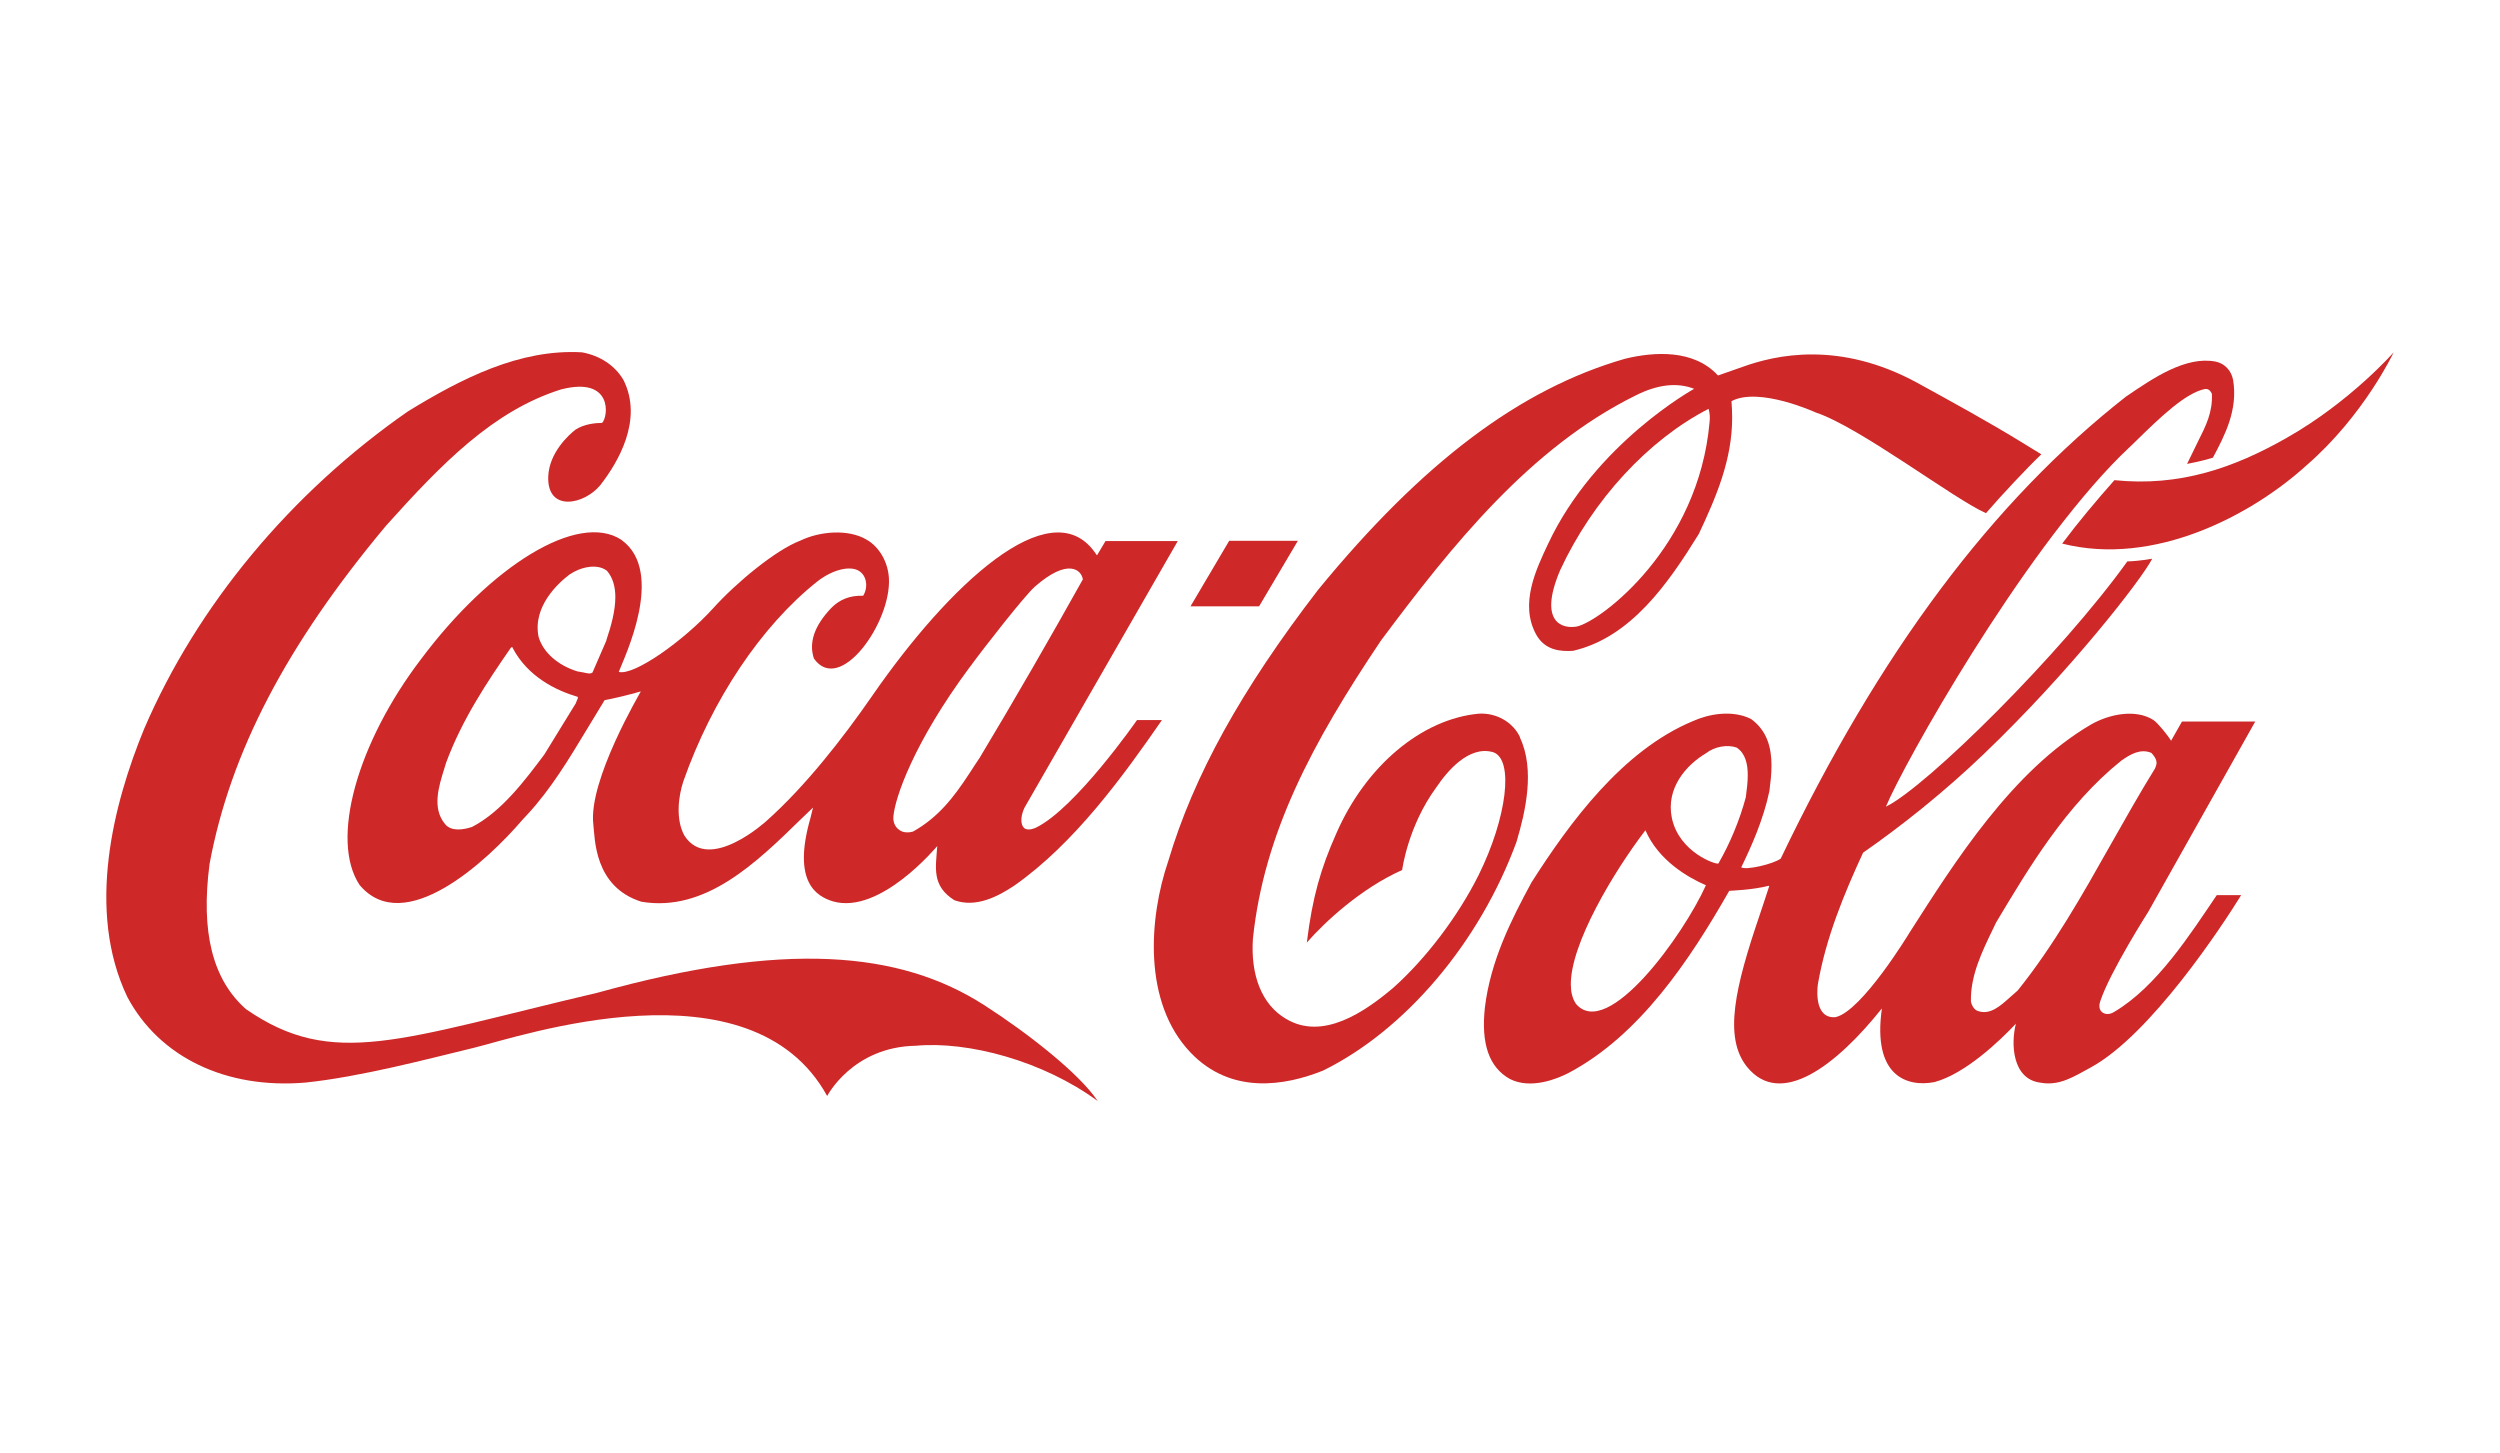
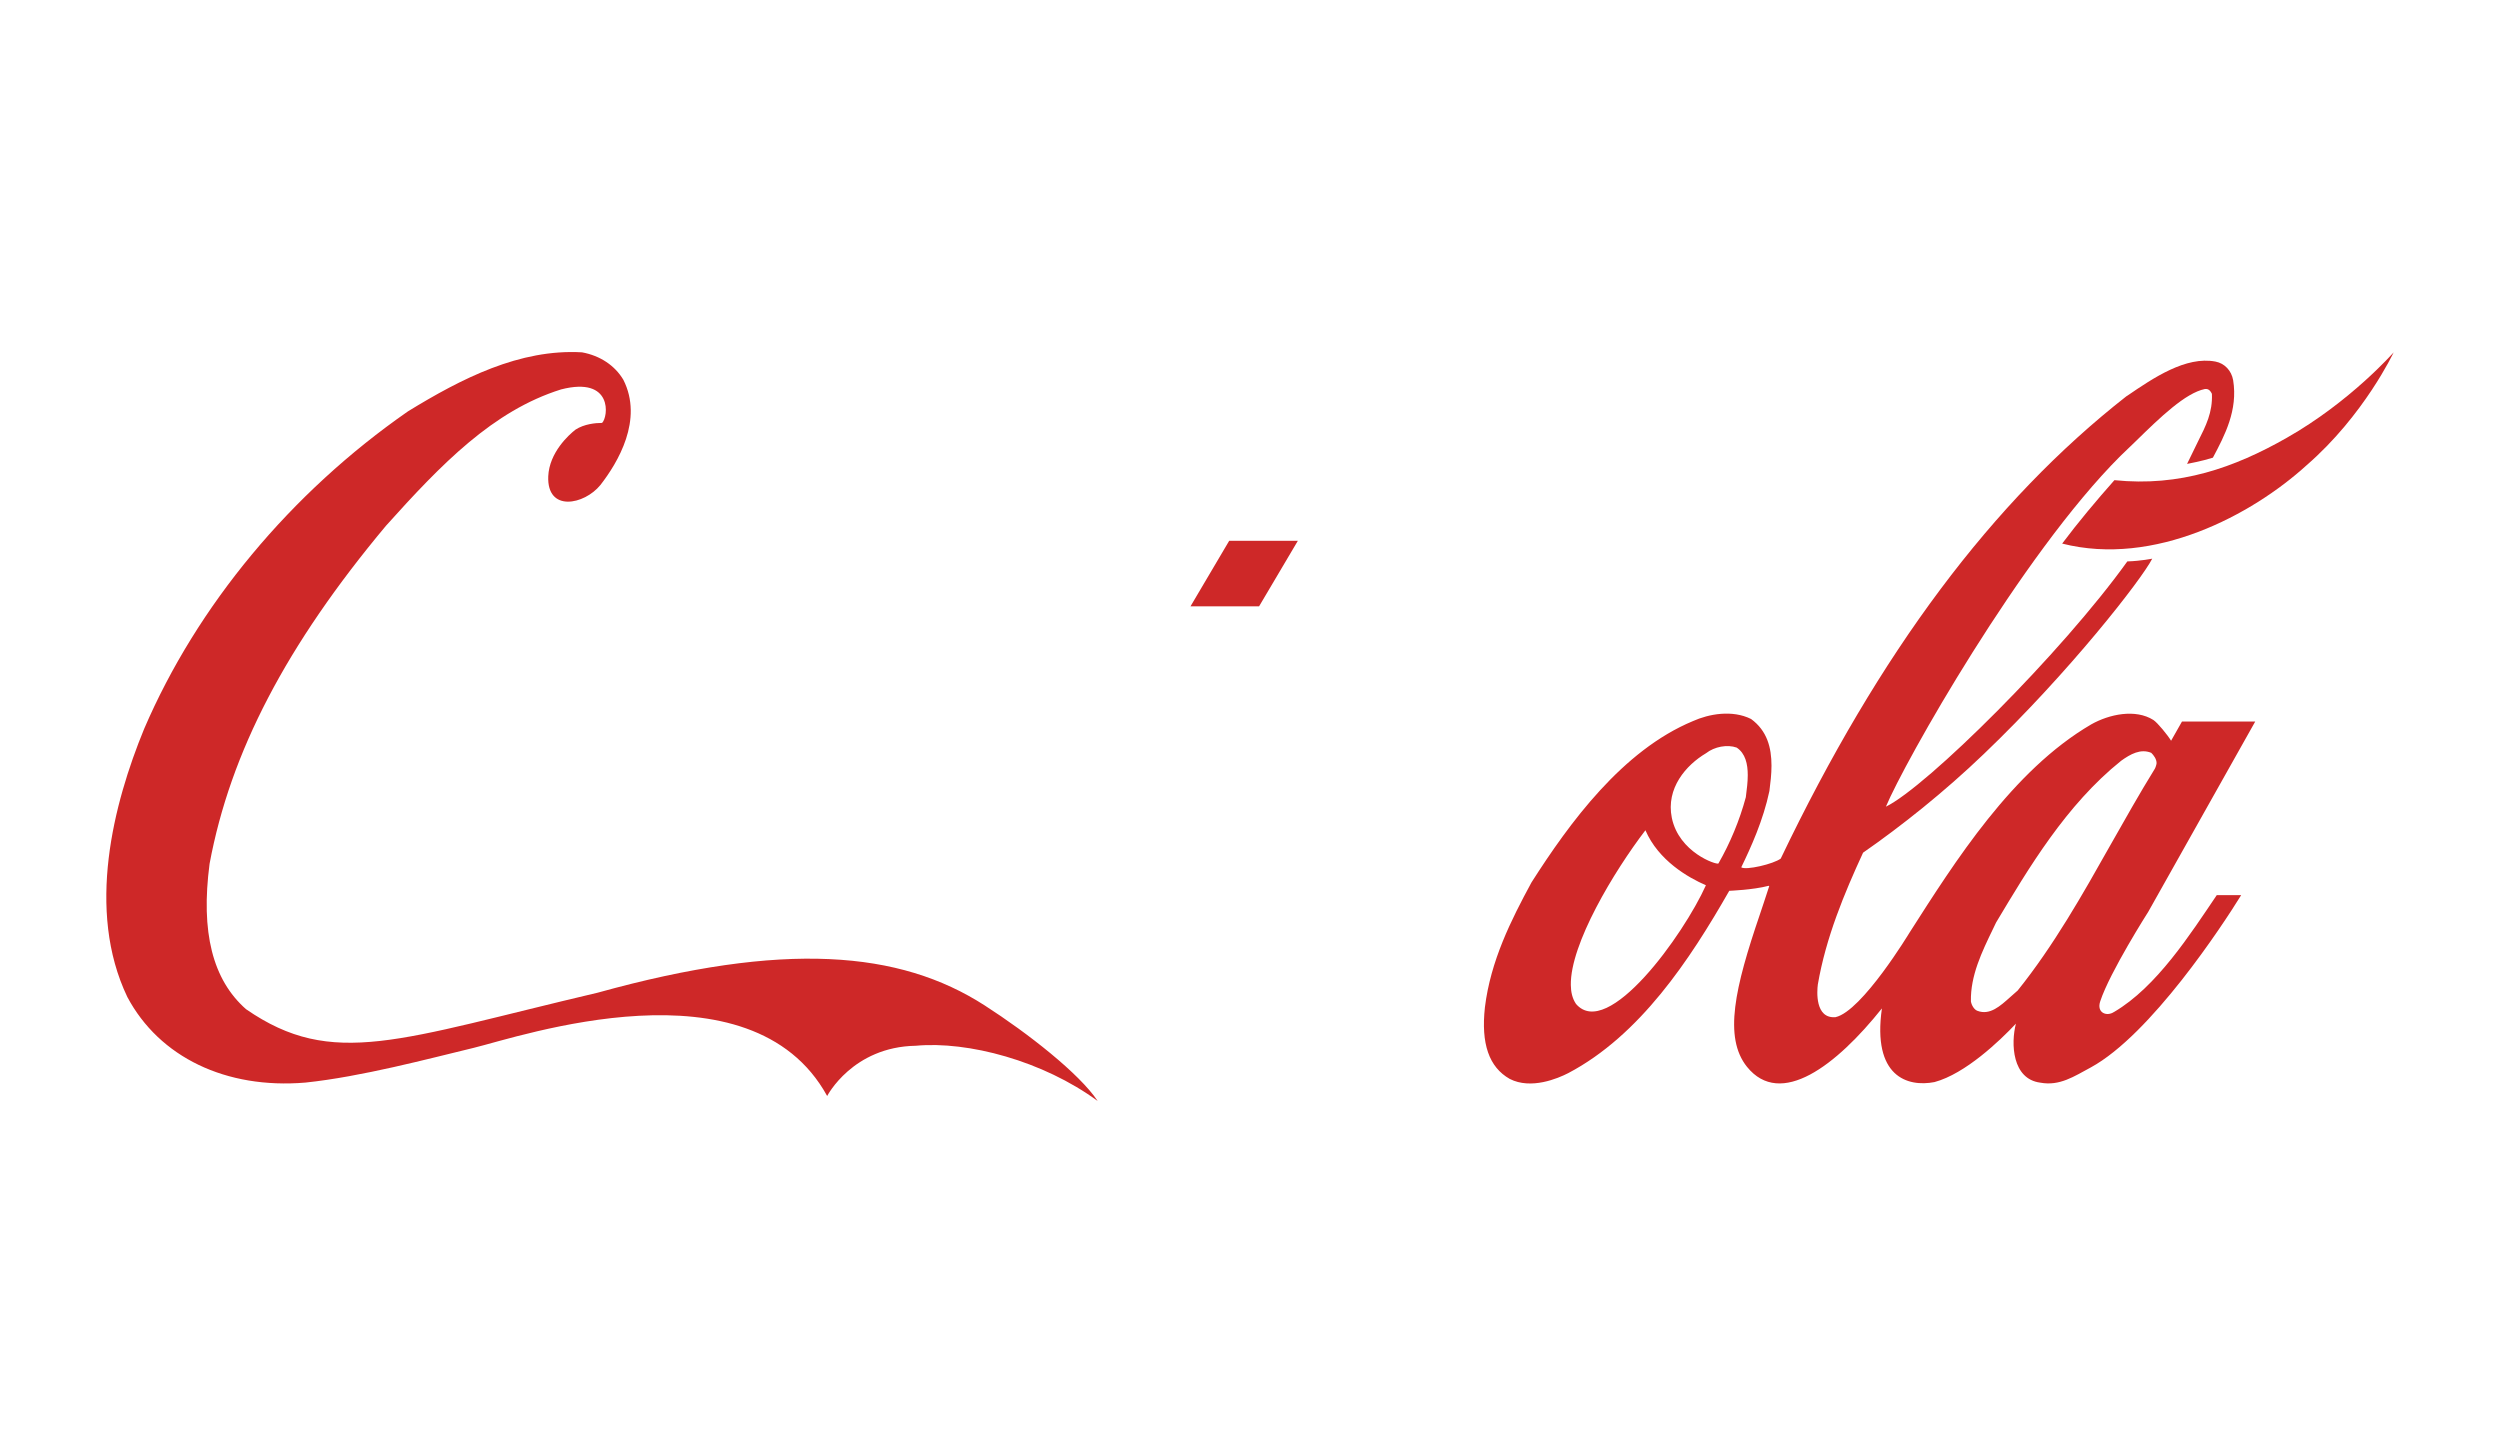
<svg xmlns="http://www.w3.org/2000/svg" id="Layer_1" viewBox="0 0 300 174.37">
  <defs>
    <style>
      .cls-1 {
        fill: #ce2828;
        fill-rule: evenodd;
      }
    </style>
  </defs>
  <path class="cls-1" d="M118.16,120.65c-10.21-6.58-24.07-7.73-46.43-1.53-23.83,5.6-31.78,9.19-42.21,1.98-4.01-3.54-5.45-9.24-4.37-17.45,2.49-13.38,9.22-26.26,21.16-40.55,6.67-7.43,12.86-13.81,21.02-16.37,6.26-1.61,5.67,3.31,4.92,4.02-.8,0-2.14.13-3.18.8-.84.65-3.15,2.76-3.28,5.6-.18,4.34,4.32,3.44,6.26,1.05,2.09-2.69,5.18-7.83,2.75-12.63-1.02-1.71-2.78-2.89-4.96-3.29-7.48-.43-14.45,3.14-20.88,7.08-14.06,9.77-25.31,23.3-31.67,38.12-3.67,8.94-6.99,21.74-2.01,32.16,3.85,7.23,11.84,11.07,21.37,10.27,6.69-.7,14.77-2.86,20.2-4.17,5.44-1.31,33.26-10.87,42.41,5.78,0,0,3.04-5.9,10.64-6.03,6.25-.58,15.26,1.81,21.82,6.63-2.19-3.29-8.38-8.14-13.56-11.47h0Z" />
-   <path class="cls-1" d="M74.57,64.78c-5.2-3.41-15.67,3.11-24.04,14.31-7.66,10.04-10.97,21.72-7.37,27.12,5.36,6.35,15.3-2.89,19.53-7.83l.54-.58c2.88-3.09,5.1-6.81,7.25-10.37,0,0,1.98-3.26,2.07-3.41,1.22-.23,2.69-.58,4.35-1.05-.02.08-6.34,10.7-5.7,15.97.2,1.61.05,7.48,5.78,9.27,7.65,1.28,13.75-4.65,19.14-9.92,0,0,.92-.88,1.44-1.38-.13.53-.3,1.23-.3,1.23-2.24,7.78.78,9.42,2.67,10.02,5.7,1.66,12.52-6.63,12.54-6.63-.18,2.61-.69,4.77,2.06,6.5,2.6.93,5.23-.45,7.22-1.78,7.2-5.07,12.99-13.06,17.68-19.84h-2.99s-7.37,10.6-12.13,12.91c0,0-.87.43-1.37.08-.62-.53-.37-1.71,0-2.48.02-.05,18.39-31.99,18.39-31.99h-8.67s-.95,1.61-1.02,1.71c-.06-.05-.2-.28-.29-.4-5.37-7.43-17.54,4.02-26.7,17.28-3.53,5.1-8.02,10.85-12.67,14.99,0,0-6.9,6.33-9.84,1.78-1.08-1.91-.75-4.7-.14-6.53,3.43-9.77,9.34-18.63,16.07-23.98,1.9-1.48,3.96-1.91,4.99-1.28.98.58,1.13,2.01.52,2.99-1.57-.05-2.82.43-3.84,1.48-2.01,2.11-2.71,4.14-2.07,6.05,3.1,4.42,9.3-4.32,9-9.64-.11-1.91-1.13-3.72-2.64-4.6-2.26-1.36-5.72-1-7.96.08-2.99,1.13-7.73,5.07-10.5,8.14-3.48,3.84-9.45,8.11-11.32,7.63.61-1.63,5.66-11.95.35-15.82h0ZM116.38,80.05c1.69-2.33,6.6-8.59,7.79-9.64,4.03-3.54,5.63-1.98,5.77-.88-3.76,6.73-8.19,14.44-12.36,21.37,0-.02-1.3,1.98-1.3,1.98-1.84,2.81-3.7,5.22-6.72,6.91-.43.13-1.14.18-1.62-.18-.57-.38-.79-1-.73-1.66.18-2.16,2.38-8.76,9.16-17.9h0ZM69.21,84.09s-.08.23-.11.3c-.01,0-3.78,6.15-3.78,6.15-2.28,3.04-5.12,6.86-8.67,8.69-1.05.35-2.51.58-3.25-.35-1.57-1.88-.76-4.49-.1-6.6l.23-.75c1.89-5.12,4.88-9.64,7.8-13.84.04-.02.12-.05.15-.05,0,.02.02.02.02.08,1.83,3.51,5.26,5.15,7.82,5.9.02,0,.03.02.03.08,0,.07-.04.18-.14.4h0ZM72.78,76.83s-1.68,3.87-1.68,3.87c-.24.2-.62.1-1.06,0l-.75-.13c-2.35-.73-4.11-2.28-4.66-4.14-.75-3.62,2.34-6.45,3.7-7.48,1.3-.9,3.33-1.38,4.51-.45.73.85,1,1.96,1,3.16,0,1.63-.5,3.46-1.08,5.17h0Z" />
-   <path class="cls-1" d="M182.41,88.48c-.84-1.81-2.82-2.96-4.94-2.84-6.87.63-13.59,6.28-17.12,14.39-1.85,4.17-2.86,7.61-3.53,13.08,2.14-2.46,6.49-6.5,11.44-8.71,0,0,.67-5.25,4.1-9.92,1.3-1.93,3.9-5.05,6.81-4.22,2.55.85,1.65,7.91-1.73,14.74-2.51,5.02-6.34,10.04-10.22,13.51-3.43,2.91-8.51,6.43-12.95,3.72-2.8-1.66-4.22-5.12-3.92-9.59,1.34-12.68,7.11-23.48,15.37-35.78,8.52-11.42,17.9-23.15,30.55-29.4,2.58-1.31,4.97-1.61,7.03-.8,0,0-11.87,6.53-17.53,18.61-1.44,3.06-3.44,7.21-1.43,10.87,1.05,1.91,2.93,2.06,4.43,1.96,6.94-1.61,11.42-8.09,15.08-14.01,2.12-4.49,4.01-8.96,4.01-13.94,0-.6-.03-1.41-.08-2.01,3.31-1.76,10.11,1.36,10.11,1.36,5.31,1.76,16.62,10.42,20.43,12.08,1.86-2.16,4.92-5.42,6.64-7.06l-2.49-1.53c-3.99-2.44-8.21-4.75-12.36-7.03-9.43-5.15-17.1-3.34-21.01-1.93-1.54.55-2.94,1.03-2.94,1.03-2.9-3.16-7.65-2.86-11.15-2.01-12.6,3.62-24.29,12.43-36.83,27.72-9.22,11.98-14.94,22.32-17.98,32.54-2.35,6.88-3.06,17,2.67,23,4.88,5.1,11.34,3.99,15.9,2.16,9.89-4.87,18.78-15.37,23.21-27.44,1.07-3.59,2.25-8.66.41-12.53h0ZM205.15,50.64c-1.31,15.02-12.98,23.83-15.87,24.53-1.75.35-4.74-.43-2.07-6.73,3.93-8.49,10.63-15.69,17.82-19.38.17.63.17,1.03.12,1.58h0Z" />
  <path class="cls-1" d="M274.39,52.55c-6.28,3.57-12.79,5.88-20.66,5.07-2.18,2.46-4.31,5-6.27,7.61,11.06,2.81,22.78-3.44,29.32-9.39,6.92-6,10.46-13.56,10.46-13.56,0,0-5.19,5.93-12.85,10.27h0Z" />
  <polygon class="cls-1" points="155.74 64.9 147.5 64.9 142.86 72.76 151.09 72.76 155.74 64.9 155.74 64.9" />
  <path class="cls-1" d="M253.69,121.43c-.89.6-2.13.1-1.66-1.28,1.16-3.52,5.77-10.75,5.77-10.75l12.83-22.82h-8.79c-.42.75-1.31,2.31-1.31,2.31-.41-.68-1.62-2.16-2.12-2.49-2.15-1.36-5.3-.7-7.47.53-9.45,5.52-16.34,16.45-21.78,24.96,0,0-5.72,9.47-8.9,10.17-2.48.2-2.22-3.14-2.12-3.92.96-5.62,3.19-10.97,5.43-15.82,4.56-3.16,9.77-7.31,14.5-11.85,10.27-9.82,18.93-20.94,20.2-23.43,0,0-1.37.28-2.99.33-7.9,11.02-24.07,27.04-28.97,29.43,2.17-5.22,16.2-30.16,28.14-42.08l1.88-1.81c2.9-2.84,5.92-5.75,8.26-6.23.25-.02.57,0,.84.58.1,2.21-.72,3.84-1.66,5.7l-1.32,2.71s1.87-.35,3.1-.75c1.43-2.69,3.01-5.7,2.43-9.29-.2-1.16-1.03-2.03-2.12-2.24-3.56-.68-7.45,1.96-10.57,4.09l-.13.08c-16.06,12.58-29.62,30.71-41.47,55.47-.86.65-4.18,1.43-4.74,1.05,1.17-2.41,2.64-5.65,3.38-9.16.13-1,.25-2.03.25-3.04,0-2.16-.52-4.19-2.45-5.6-2.27-1.13-5.08-.6-6.97.25-8.47,3.52-14.81,12.2-19.38,19.36-2.46,4.54-4.91,9.42-5.59,14.99-.48,4.37.49,7.18,2.98,8.59,2.55,1.31,5.77-.05,7.03-.7,8.58-4.52,14.58-13.58,19.31-21.87.19-.02,2.77-.1,4.72-.6.03,0,.04,0,.08.03-.11.38-1.12,3.39-1.12,3.39-3,8.79-4.38,14.76-1.55,18.3,4.04,5,10.74-.18,16.19-7.01-1.17,8.19,3.07,9.47,6.31,8.84,3.71-1,7.85-4.97,9.77-7.01-.62,2.39-.45,6.65,2.93,7.08,2.32.43,4.05-.75,6.06-1.83,7.19-3.92,15.81-17.05,18.04-20.67h-2.93c-3.18,4.7-7.22,11.02-12.31,14.01h0ZM189.12,120.47c-.46-.68-.61-1.46-.62-2.26-.09-4.92,5.21-13.69,8.95-18.58h0c1.57,3.64,5.12,5.67,7.26,6.6-2.66,5.93-11.79,18.66-15.59,14.24h0ZM206.21,103.62c-.25.18-4.73-1.33-5.59-5.47-.73-3.57,1.72-6.35,4.1-7.76,1.02-.8,2.56-1.08,3.68-.68,1.05.7,1.33,1.96,1.33,3.31,0,.83-.11,1.68-.21,2.46,0,0-.02.15-.02.18-.75,2.79-1.89,5.52-3.29,7.96h0ZM242.09,118.89s-.85.75-.85.75c-1.21,1.08-2.45,2.23-3.95,1.66-.41-.15-.71-.7-.78-1.13-.07-3.09,1.32-5.95,2.67-8.74l.35-.73c3.88-6.48,8.39-14.11,15.01-19.41,1.12-.8,2.33-1.48,3.61-.95.29.28.64.75.64,1.23,0,.15-.13.55-.21.68-1.85,2.99-3.61,6.13-5.32,9.14-3.35,5.95-6.82,12.1-11.16,17.5h0Z" />
</svg>